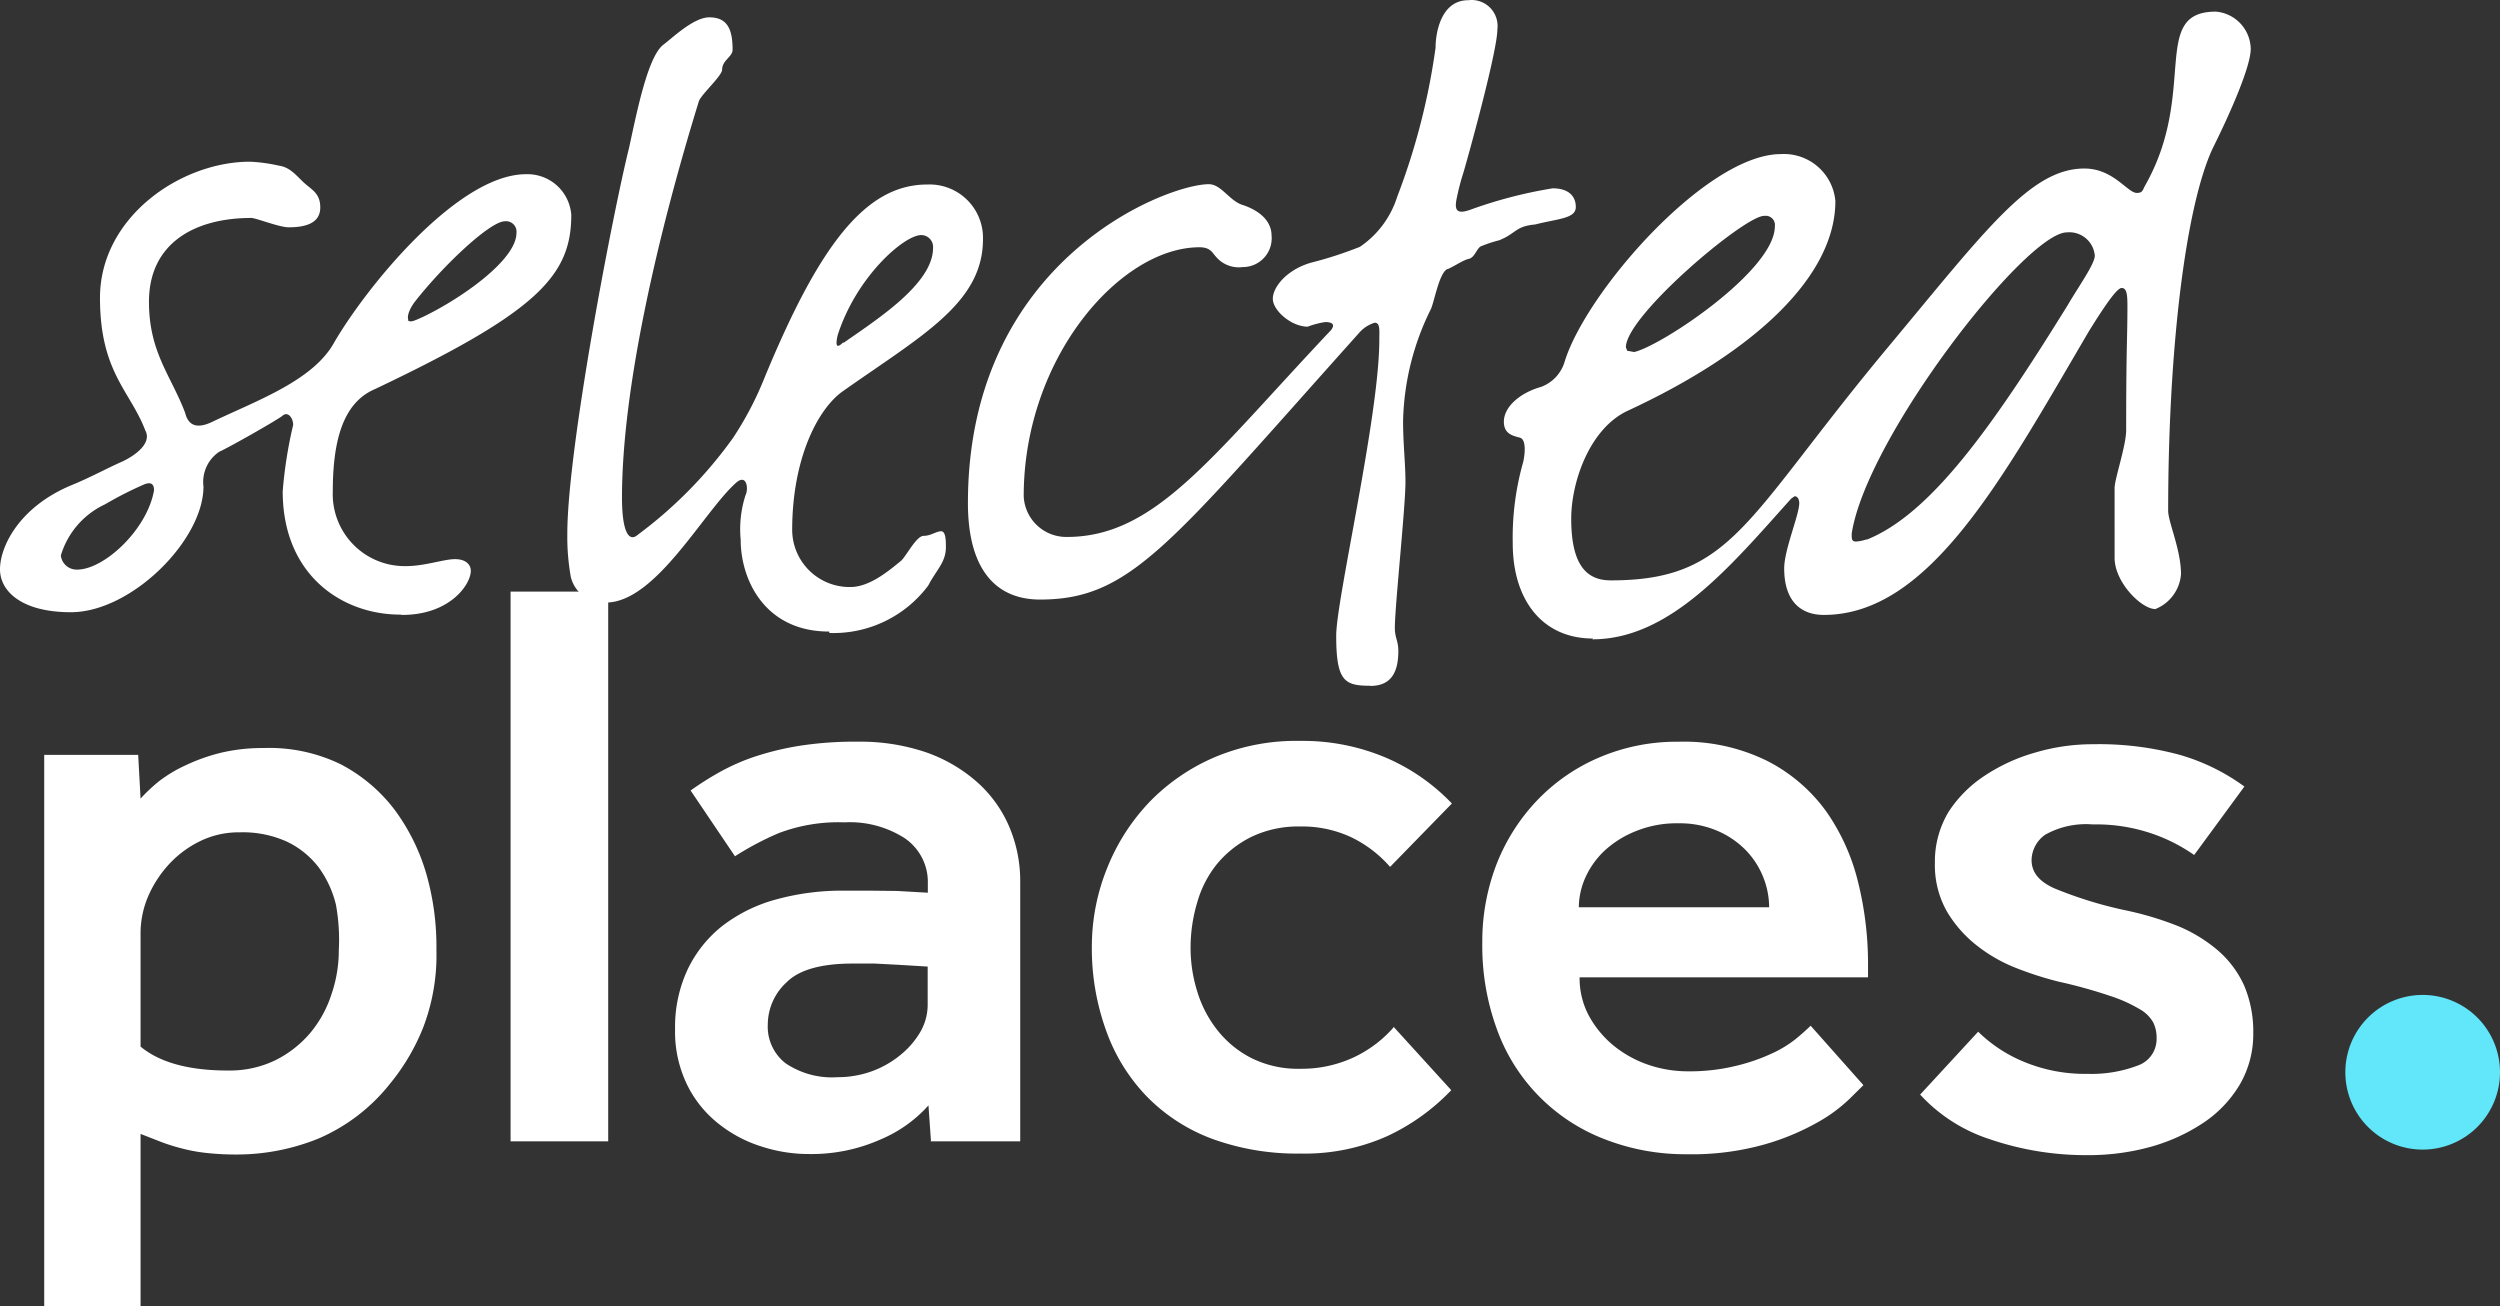
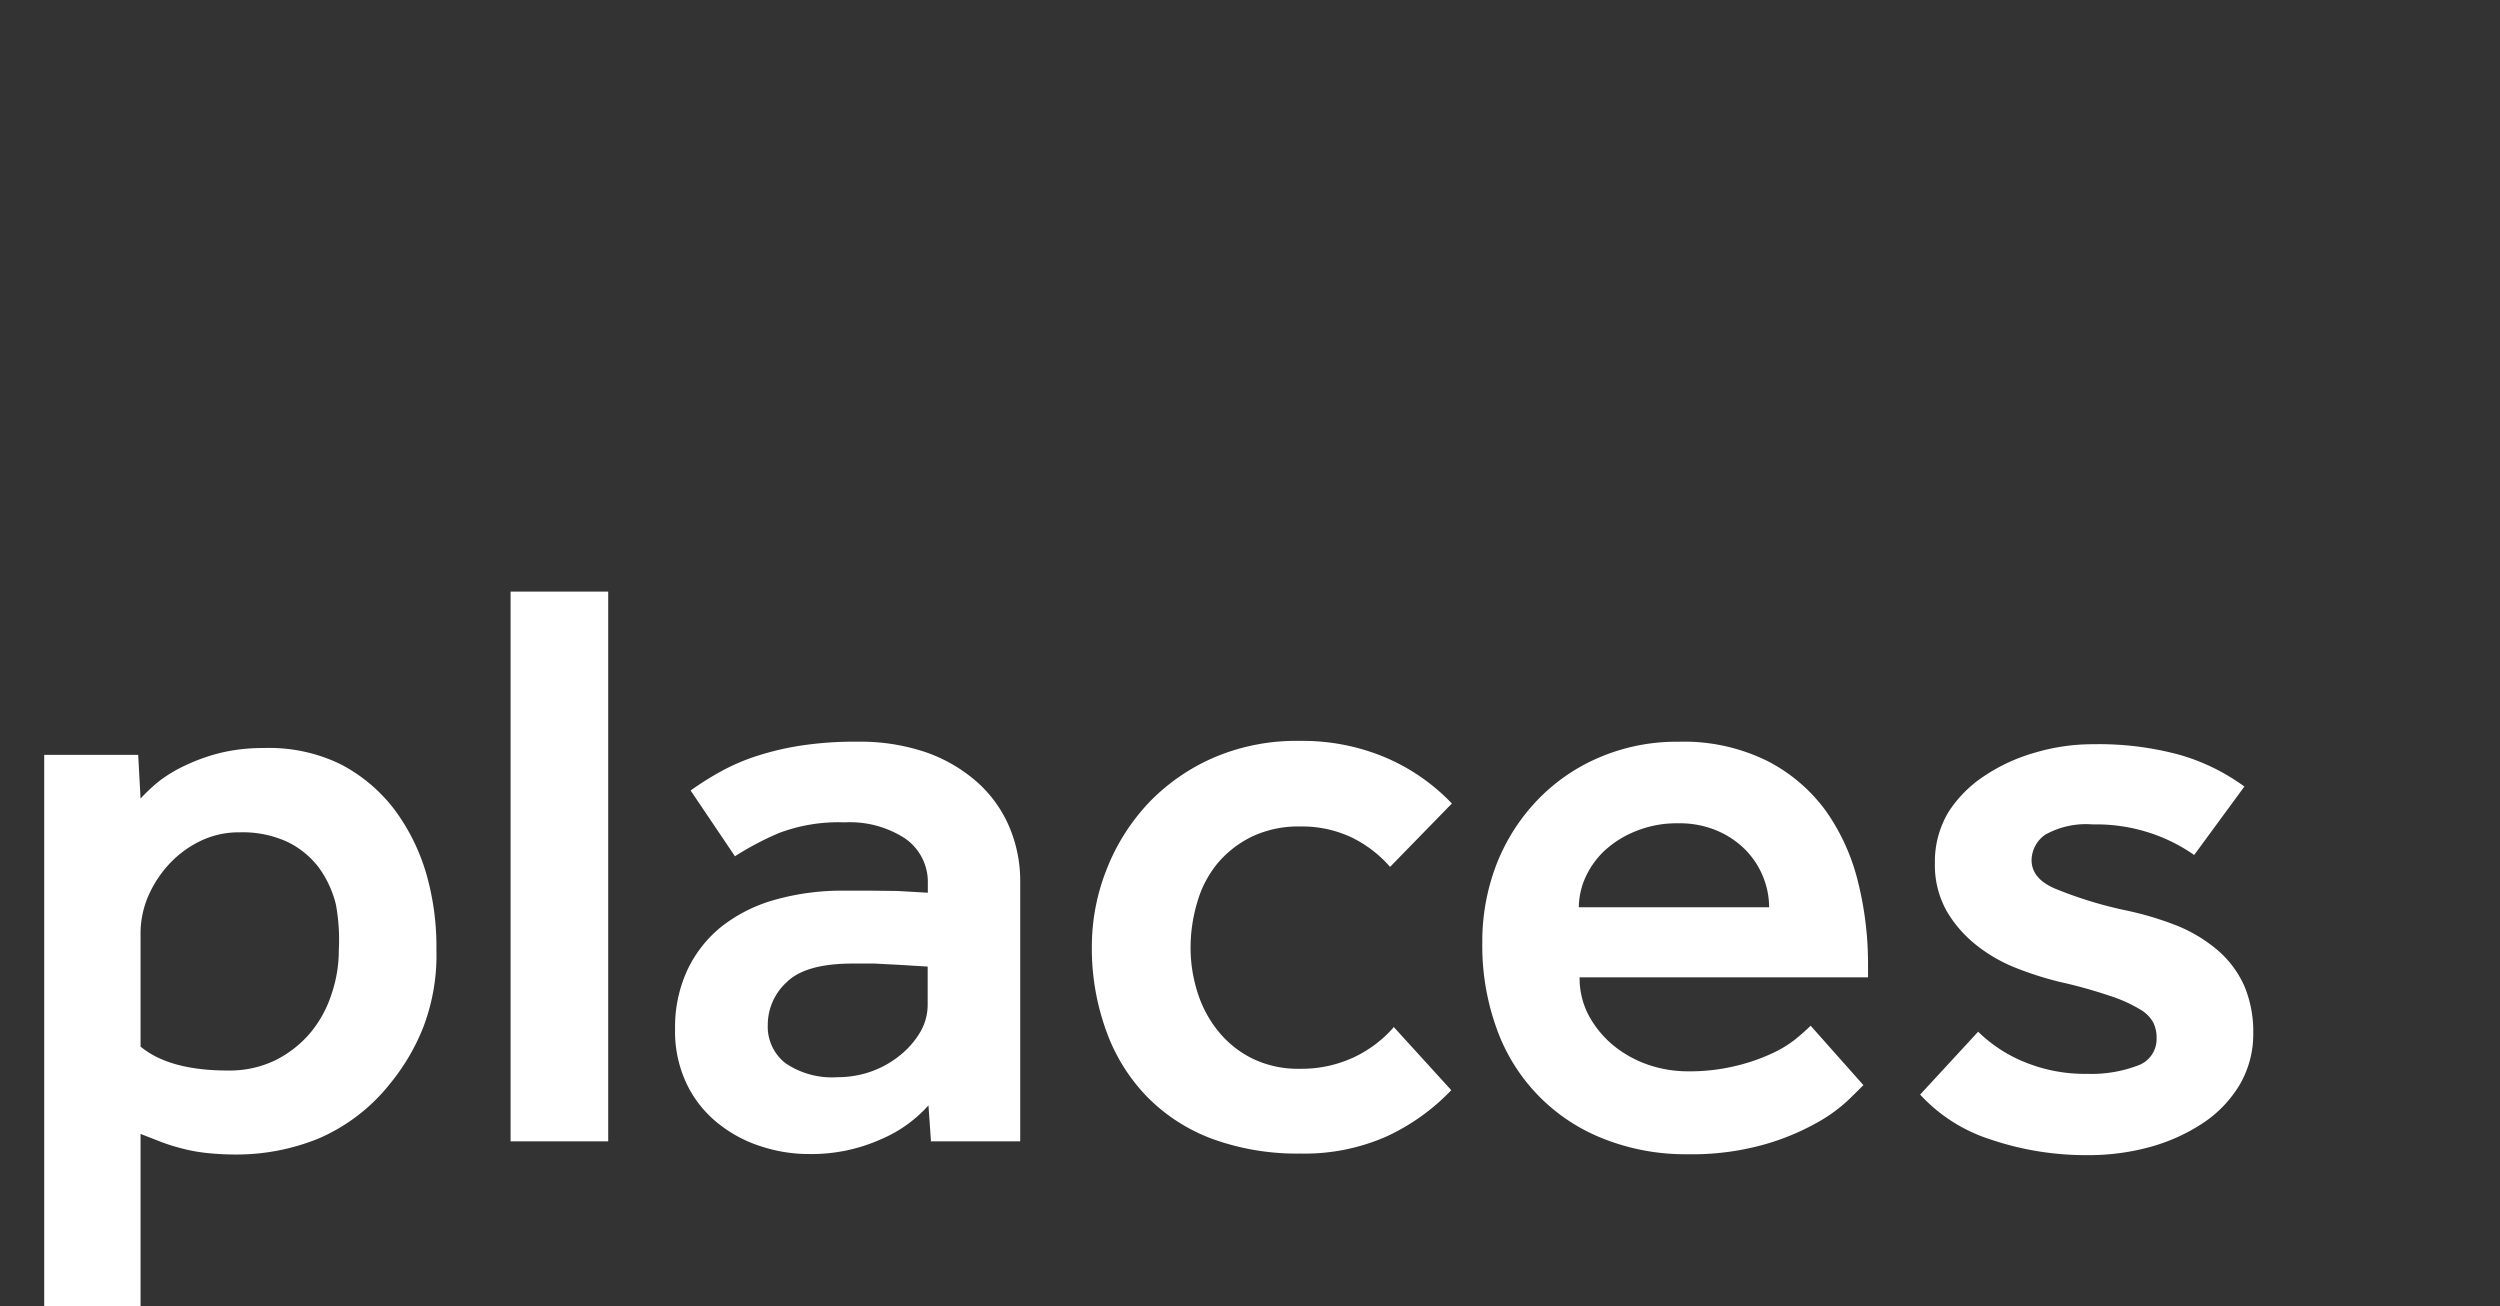
<svg xmlns="http://www.w3.org/2000/svg" width="157.76" height="82.424" viewBox="0 0 157.76 82.424">
  <rect x="0" y="0" width="157.76" height="82.424" fill="#333333" stroke="none" />
  <g id="selected-places-logo-header" transform="translate(-23.62 -34.796)">
    <path id="Pfad_2" data-name="Pfad 2" d="M26.41,117.22h6.08V106.35l1.28.5a11.752,11.752,0,0,0,1.3.41,10.359,10.359,0,0,0,1.56.29,17.208,17.208,0,0,0,2,.1,13.73,13.73,0,0,0,5.07-1,11.59,11.59,0,0,0,4.55-3.49,13.33,13.33,0,0,0,2.08-3.54,12.74,12.74,0,0,0,.83-4.88A16.71,16.71,0,0,0,50.54,90a12.79,12.79,0,0,0-2-4.08,10.18,10.18,0,0,0-3.41-2.89A10.31,10.31,0,0,0,40.24,82a11.39,11.39,0,0,0-2.73.31,11.809,11.809,0,0,0-2.18.78,8.84,8.84,0,0,0-1.67,1,10.65,10.65,0,0,0-1.17,1.1l-.15-2.76H26.41v34.79Zm6.08-23.61a6,6,0,0,1,.44-2.16,7.24,7.24,0,0,1,1.25-2,6.55,6.55,0,0,1,2-1.54,5.51,5.51,0,0,1,2.55-.59,6.74,6.74,0,0,1,3,.59,5.51,5.51,0,0,1,2,1.62,6.65,6.65,0,0,1,1.09,2.36A12.37,12.37,0,0,1,45,94.76a8.53,8.53,0,0,1-.47,2.8A7.26,7.26,0,0,1,43.18,100,6.94,6.94,0,0,1,41,101.7a6.62,6.62,0,0,1-3,.65q-3.69,0-5.51-1.51Zm23.35,13.21H62V72.13H55.84v34.69Zm26.48,0H88V90.44a8.75,8.75,0,0,0-.73-3.56,7.93,7.93,0,0,0-2.08-2.81A9.69,9.69,0,0,0,82,82.25a12.88,12.88,0,0,0-4.24-.65,22.519,22.519,0,0,0-3.82.28,18.13,18.13,0,0,0-2.89.73,13.5,13.5,0,0,0-2.18,1,19.513,19.513,0,0,0-1.67,1.07L70,88.83a18.66,18.66,0,0,1,2.76-1.46,10.61,10.61,0,0,1,4.16-.68,6.39,6.39,0,0,1,3.79,1,3.34,3.34,0,0,1,1.46,2.86v.58l-1.92-.11L78.52,91H76.91a15.73,15.73,0,0,0-4.37.57,9.67,9.67,0,0,0-3.38,1.69A7.76,7.76,0,0,0,67,96a8.54,8.54,0,0,0-.78,3.72,7.68,7.68,0,0,0,.76,3.53,7.12,7.12,0,0,0,2,2.47,8.31,8.31,0,0,0,2.71,1.43,9.63,9.63,0,0,0,3,.47,10.72,10.72,0,0,0,4.52-.93,8.43,8.43,0,0,0,3-2.14l.16,2.29Zm-.16-8.63a3.43,3.43,0,0,1-.49,1.77,5.35,5.35,0,0,1-1.28,1.45,6.1,6.1,0,0,1-1.79,1,6.28,6.28,0,0,1-2.11.36,5.22,5.22,0,0,1-3.3-.88,2.92,2.92,0,0,1-1.12-2.44,3.64,3.64,0,0,1,1.2-2.68c.79-.78,2.18-1.17,4.16-1.17h1.38l1.53.08,1.82.11v2.39Zm29.39,1.45a7.68,7.68,0,0,1-2.55,1.9,7.79,7.79,0,0,1-3.33.7,6.59,6.59,0,0,1-3.07-.67,6.47,6.47,0,0,1-2.16-1.77,7.38,7.38,0,0,1-1.27-2.44,9.24,9.24,0,0,1-.42-2.76,10,10,0,0,1,.42-2.86,6.8,6.8,0,0,1,1.27-2.45,6.64,6.64,0,0,1,2.16-1.69,6.84,6.84,0,0,1,3.07-.65,7.33,7.33,0,0,1,3.22.68,7.69,7.69,0,0,1,2.45,1.87l3.9-4a12.62,12.62,0,0,0-4.16-2.89,13.43,13.43,0,0,0-5.41-1.06,13.23,13.23,0,0,0-5.33,1,12.69,12.69,0,0,0-4.14,2.81,13,13,0,0,0-2.68,4.13,13.23,13.23,0,0,0-1,5,15.25,15.25,0,0,0,.89,5.31A11.54,11.54,0,0,0,96,104a11.24,11.24,0,0,0,4.11,2.66,15.6,15.6,0,0,0,5.57.93,12.76,12.76,0,0,0,5.46-1.09,13.34,13.34,0,0,0,4.06-2.91l-3.64-4Zm26.31-.1c-.21.21-.51.48-.91.81a7.19,7.19,0,0,1-1.53.93,12,12,0,0,1-2.27.78,12.319,12.319,0,0,1-3.09.34,7.69,7.69,0,0,1-2.42-.41,7.12,7.12,0,0,1-2.18-1.2,6.39,6.39,0,0,1-1.56-1.87,5,5,0,0,1-.6-2.45h18.2v-.88a21.266,21.266,0,0,0-.621-5.1,13.2,13.2,0,0,0-2-4.467,10.46,10.46,0,0,0-3.72-3.2,11.87,11.87,0,0,0-5.64-1.22,12.39,12.39,0,0,0-5,1,11.8,11.8,0,0,0-3.9,2.7,12.35,12.35,0,0,0-2.55,4,13.53,13.53,0,0,0-.91,5,15.32,15.32,0,0,0,.91,5.41,11.645,11.645,0,0,0,6.68,6.92,14,14,0,0,0,5.31,1,16.9,16.9,0,0,0,4.91-.62,15.349,15.349,0,0,0,3.38-1.41,9.71,9.71,0,0,0,2-1.48l.86-.85-3.33-3.75Zm-14.61-7.49a4.68,4.68,0,0,1,.41-1.87,5.34,5.34,0,0,1,1.2-1.69,6.35,6.35,0,0,1,2-1.25,6.81,6.81,0,0,1,2.68-.49,6,6,0,0,1,2.49.49,5.6,5.6,0,0,1,1.8,1.25,5.27,5.27,0,0,1,1.07,1.69,5.17,5.17,0,0,1,.36,1.87Zm21.53,11.81a10.27,10.27,0,0,0,4.42,2.83,18.75,18.75,0,0,0,6.19,1,14.691,14.691,0,0,0,4-.54,11.59,11.59,0,0,0,3.33-1.54,7.51,7.51,0,0,0,2.26-2.41,6.31,6.31,0,0,0,.83-3.2,7.45,7.45,0,0,0-.57-3,6.45,6.45,0,0,0-1.64-2.21,9.45,9.45,0,0,0-2.55-1.56,20.081,20.081,0,0,0-3.35-1,25.869,25.869,0,0,1-4.45-1.38c-.95-.43-1.43-1-1.43-1.79a2,2,0,0,1,.86-1.59,5.27,5.27,0,0,1,3-.65,10.9,10.9,0,0,1,3.8.6,10.63,10.63,0,0,1,2.6,1.33l3.17-4.32a13,13,0,0,0-4.08-2,19.43,19.43,0,0,0-5.49-.67,12.76,12.76,0,0,0-3.61.52,11.36,11.36,0,0,0-3.23,1.48A7.85,7.85,0,0,0,146.6,86a6.07,6.07,0,0,0-.88,3.25,5.92,5.92,0,0,0,.75,3.05,7.7,7.7,0,0,0,1.92,2.18,9.75,9.75,0,0,0,2.53,1.43,21.57,21.57,0,0,0,2.6.83,31.19,31.19,0,0,1,3.22.89,9.14,9.14,0,0,1,1.87.83,2.23,2.23,0,0,1,.89.86,2.18,2.18,0,0,1,.21,1,1.77,1.77,0,0,1-1.2,1.72,8.22,8.22,0,0,1-3.17.52,10,10,0,0,1-4-.76,9,9,0,0,1-2.89-1.9l-3.69,4Z" fill="#fff" />
-     <path id="Pfad_3" data-name="Pfad 3" d="M176.49,107.34a4.88,4.88,0,1,0-4.87-4.88,4.88,4.88,0,0,0,4.87,4.88Z" fill="#61e6fa" />
-     <path id="Pfad_4" data-name="Pfad 4" d="M49,73.6c3,0,4.33-1.91,4.33-2.79,0-.37-.3-.73-1-.73s-1.91.44-3.08.44a4.54,4.54,0,0,1-4.63-4.7c0-3.09.59-5.58,2.64-6.46,10.21-4.85,12.41-7.13,12.41-11a2.77,2.77,0,0,0-2.86-2.57c-4.33,0-10.13,7.2-12.12,10.65-1.32,2.35-4.77,3.6-7.56,4.92-1,.51-1.61.37-1.83-.52-.89-2.35-2.28-3.81-2.28-7,0-3.68,2.86-5.29,6.46-5.29.29,0,1.76.59,2.35.59,1,0,2-.22,2-1.25,0-.88-.51-1.1-1-1.54s-.88-1-1.61-1.1A10.3,10.3,0,0,0,39.4,45c-4.4,0-9.47,3.52-9.47,8.59,0,4.7,1.91,5.87,2.86,8.37.44.81-.66,1.61-1.54,2s-2,1-3.16,1.47c-3.3,1.39-4.47,3.89-4.47,5.29s1.39,2.71,4.47,2.71c3.82,0,8.37-4.55,8.37-7.93a2.3,2.3,0,0,1,1-2.2c.52-.22,3.67-2,4-2.28s.66.15.66.59a27.689,27.689,0,0,0-.66,4.19c0,5.28,3.74,7.78,7.42,7.78ZM49.39,55c-.08-.22,0-.58.36-1.1,1.76-2.27,4.78-5.14,5.73-5.14a.66.66,0,0,1,.73.74c0,1.69-3.45,4.11-5.87,5.28-.66.3-.81.37-1,.22ZM28.46,70.74a1,1,0,0,1-1-.89,5.2,5.2,0,0,1,2.79-3.23,23.229,23.229,0,0,1,2.43-1.24c.51-.22.66,0,.66.36-.44,2.5-3.16,5-4.85,5Zm47.5,4a7.47,7.47,0,0,0,6.24-3c.52-1,1.11-1.46,1.11-2.42,0-.37,0-1-.3-1s-.66.29-1.1.29-1,1.1-1.39,1.54c-.89.74-2.06,1.69-3.24,1.69a3.62,3.62,0,0,1-3.67-3.6c0-4.4,1.55-7.56,3.16-8.73,5-3.53,8.88-5.58,8.88-9.62a3.37,3.37,0,0,0-3.52-3.45c-3.89,0-6.83,3.81-10.35,12.4a20.66,20.66,0,0,1-1.91,3.6,27.58,27.58,0,0,1-6,6.1c-.58.51-1-.22-1-2.35,0-6.9,2.28-16.67,4.85-25,.15-.44,1.47-1.61,1.47-2,0-.59.66-.81.66-1.25,0-1.24-.29-2.05-1.47-2.05-1,0-2.35,1.32-2.94,1.76-.95.81-1.61,4.11-2.12,6.46-1,4-3.9,19-3.9,24.38a14.43,14.43,0,0,0,.22,2.71,2.12,2.12,0,0,0,2.21,1.62c3.15,0,6.16-5.73,8.22-7.56.66-.59.81.36.59.8a7,7,0,0,0-.3,2.79c0,2.57,1.55,5.8,5.58,5.8Zm.88-18.35c-.44.44-.51.22-.36-.44,1.17-3.67,4.18-6.32,5.28-6.32a.75.75,0,0,1,.74.81c0,2.28-3.6,4.55-5.66,6ZM110.1,78.08c1.4,0,1.76-1,1.76-2.2,0-.67-.22-.81-.22-1.47,0-1.32.67-7.64.67-9.18,0-1.25-.15-2.35-.15-3.89a16.639,16.639,0,0,1,1.76-7.05c.22-.51.51-2.2,1-2.5.29-.07,1-.58,1.39-.66s.51-.73.81-.81a8.211,8.211,0,0,1,1.1-.36c1.1-.44,1-.88,2.28-1,1.46-.37,2.56-.37,2.56-1.1s-.51-1.18-1.46-1.18A28.66,28.66,0,0,0,116.49,48c-.95.36-1.1.07-.95-.67a15.251,15.251,0,0,1,.44-1.68c.51-1.77,2.13-7.71,2.13-9a1.64,1.64,0,0,0-1.84-1.84c-1.69,0-2.06,2-2.06,3a42.519,42.519,0,0,1-2.42,9.4,6,6,0,0,1-2.35,3.16,24.49,24.49,0,0,1-3.08,1c-1.54.44-2.42,1.54-2.42,2.28s1.17,1.76,2.2,1.76a5.45,5.45,0,0,1,1.1-.29c.44,0,.66.14.37.51C100,63.69,96.52,68.68,90.94,68.68a2.69,2.69,0,0,1-2.72-2.57c0-8.74,6.1-15.71,11.09-15.71.73,0,.81.37,1.1.66a1.87,1.87,0,0,0,1.62.59,1.82,1.82,0,0,0,1.83-2c0-.73-.51-1.46-1.76-1.9-.88-.23-1.39-1.33-2.2-1.33-2.65,0-15.2,4.78-15.2,20.12,0,4.19,1.76,6.09,4.55,6.09,5.73,0,8.15-3.45,20.12-16.81a2.12,2.12,0,0,1,1-.66c.36,0,.29.51.29,1.1,0,4.77-2.72,16.37-2.72,18.65,0,2.86.52,3.16,2.13,3.16Zm14-2.94c4.91,0,8.73-4.62,12.55-8.88l.22-.15c.15,0,.29.15.29.44,0,.73-.95,2.94-.95,4.11,0,2.13,1.1,2.94,2.5,2.94,6.68,0,11.3-8.66,16.74-17.92,1-1.61,1.76-2.71,2.05-2.71s.37.29.37,1.1c0,2.13-.08,2.57-.08,7.86,0,1-.73,3.08-.73,3.67V70c0,1.54,1.69,3.23,2.57,3.23a2.58,2.58,0,0,0,1.62-2.2c0-1.54-.81-3.3-.81-4,0-10.2,1.1-19.16,2.79-22.83,1.17-2.35,2.42-5.22,2.42-6.32a2.4,2.4,0,0,0-2.2-2.35c-4.19,0-1.1,5.07-4.48,11-.15.29-.15.44-.51.44-.59,0-1.47-1.54-3.31-1.54-3.38,0-6.17,3.81-12.41,11.3-9,10.8-9.76,14.69-17.47,14.69-1.47,0-2.5-.88-2.5-3.89,0-2.35,1.18-5.73,3.6-6.83,8.08-3.75,13.07-8.52,13.07-13.22A3.26,3.26,0,0,0,136,44.52c-4.7,0-12.34,8.74-13.66,13.15a2.43,2.43,0,0,1-1.47,1.54c-1.32.37-2.35,1.25-2.35,2.2,0,.74.52.88,1,1s.29,1.25.22,1.54a17.44,17.44,0,0,0-.66,5.14c0,3.52,1.83,6,5.07,6Zm2.12-18.43c0-2,7.57-8.37,8.74-8.29a.58.58,0,0,1,.66.66c0,2.79-7.19,7.56-8.88,7.93l-.44-.08-.08-.22Zm15.2,12.12a2.8,2.8,0,0,1-.66.14c-.22,0-.29-.07-.29-.36v-.15c.95-6.09,11-19,13.58-19a1.61,1.61,0,0,1,1.76,1.47c0,.52-1,1.91-1.69,3.09-4.77,7.71-8.66,13.21-12.7,14.83Z" fill="#fff" />
  </g>
</svg>